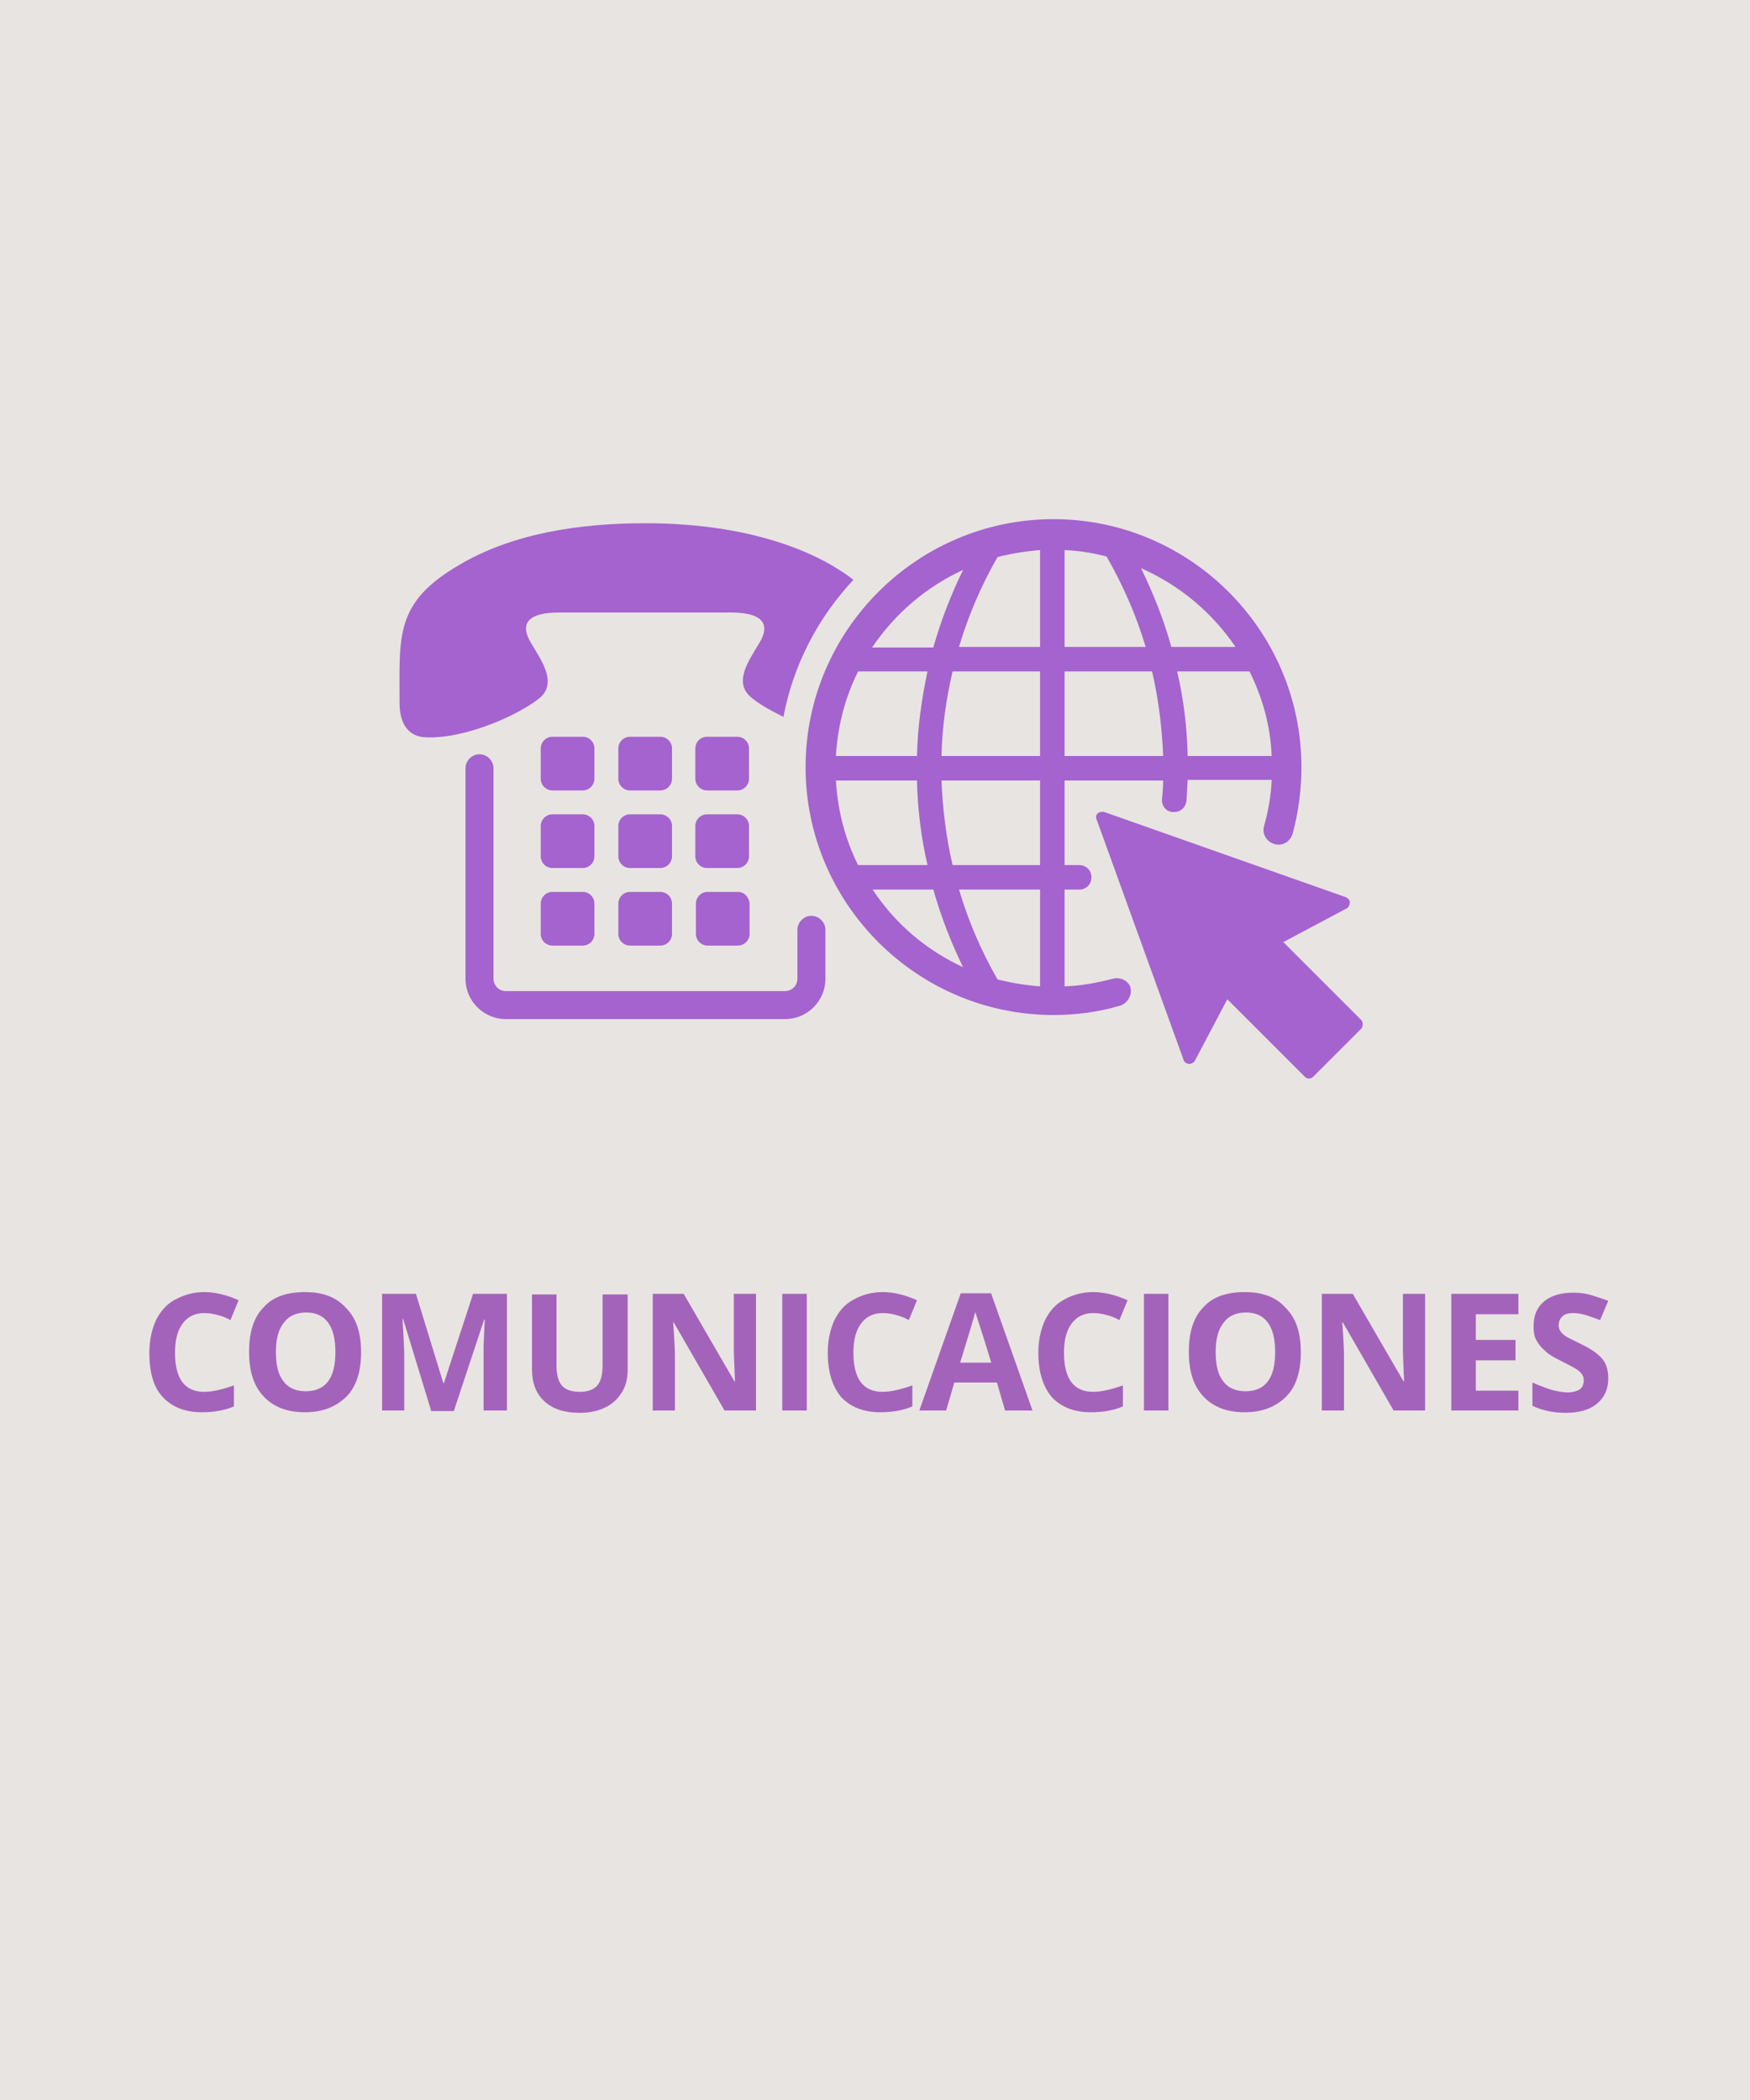
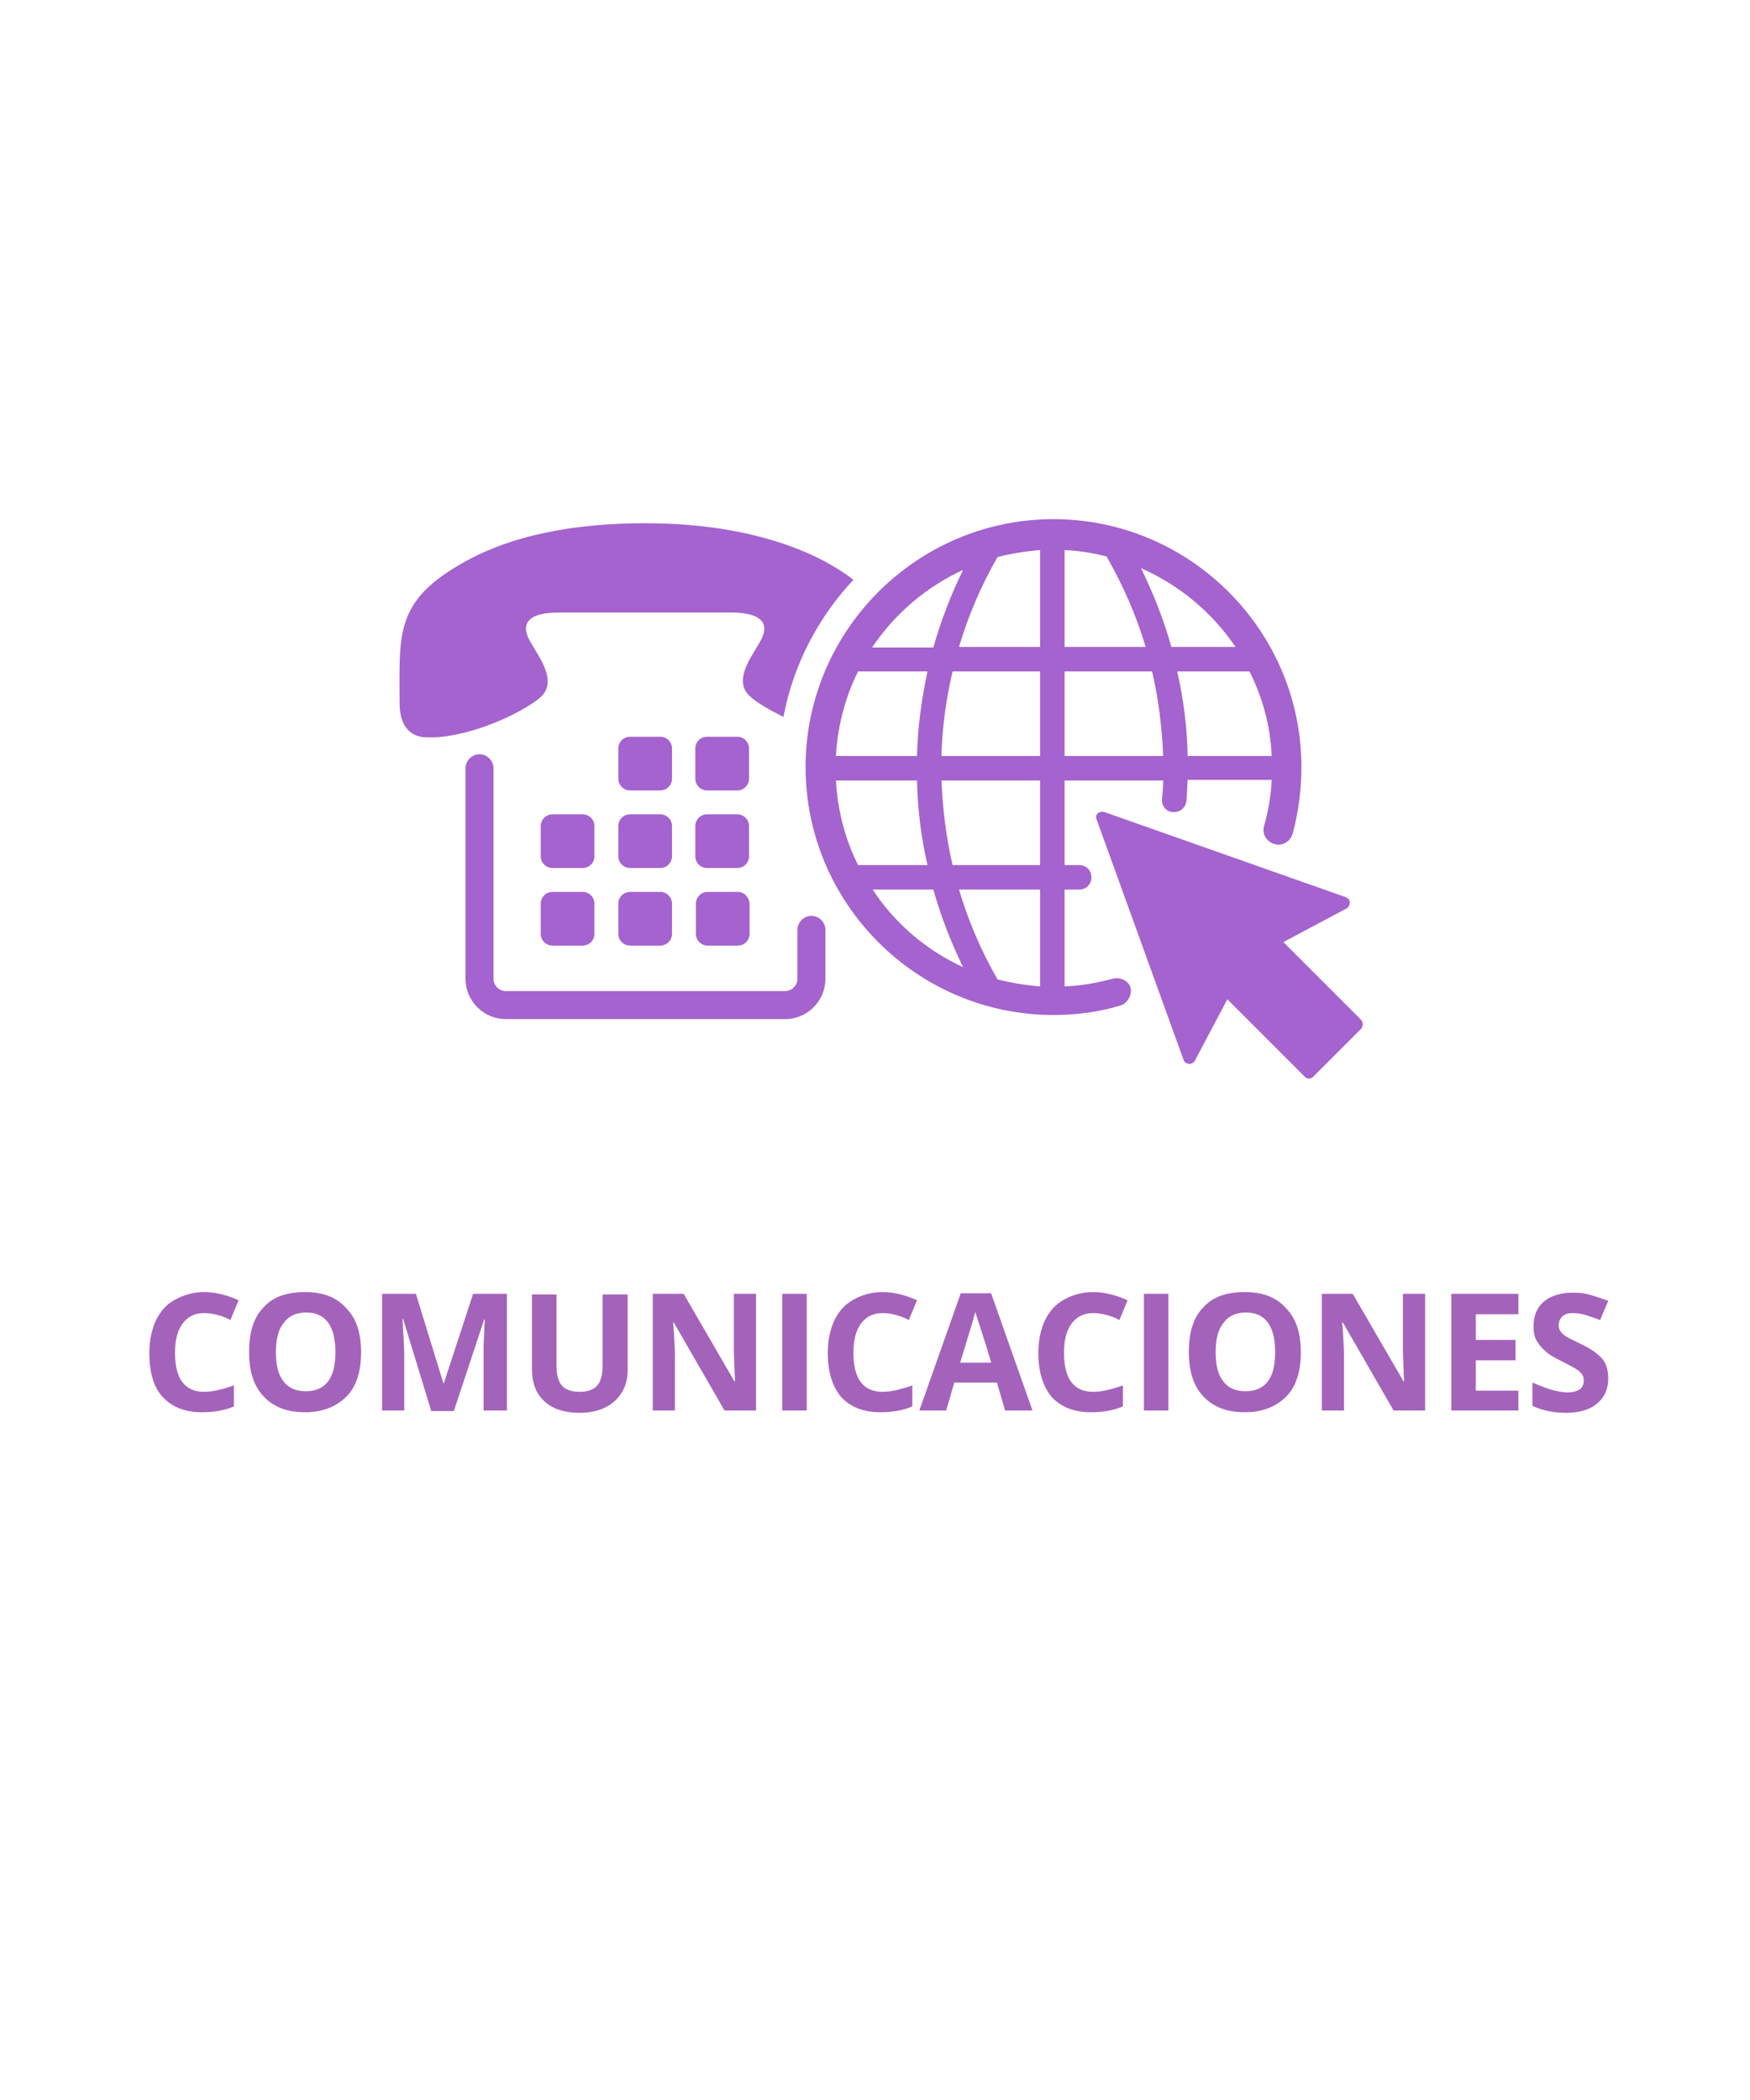
<svg xmlns="http://www.w3.org/2000/svg" enable-background="new 0 0 300 360" viewBox="0 0 300 360">
-   <path d="m0 0h300v360h-300z" fill="#e8e4e2" />
  <g fill="#a463ba">
    <path d="m35 225.1c-1.6 0-2.8.6-3.7 1.8s-1.3 2.9-1.3 5c0 4.5 1.7 6.7 5 6.7 1.4 0 3.1-.4 5.1-1.1v3.6c-1.6.7-3.5 1-5.5 1-2.9 0-5.1-.9-6.7-2.6s-2.3-4.3-2.3-7.6c0-2.1.4-3.9 1.1-5.5.8-1.6 1.8-2.8 3.3-3.6s3.1-1.3 5-1.3 3.9.5 5.9 1.4l-1.4 3.4c-.7-.4-1.5-.7-2.3-.9s-1.5-.3-2.2-.3z" />
    <path d="m61.9 231.8c0 3.3-.8 5.9-2.5 7.6s-4 2.7-7.1 2.7-5.4-.9-7.1-2.7-2.5-4.3-2.5-7.7c0-3.3.8-5.9 2.5-7.6 1.6-1.8 4-2.6 7.1-2.6s5.4.9 7 2.7c1.8 1.8 2.6 4.3 2.6 7.6zm-14.6 0c0 2.2.4 3.9 1.3 5 .8 1.1 2.1 1.7 3.8 1.7 3.4 0 5.1-2.2 5.1-6.7s-1.7-6.8-5-6.8c-1.7 0-3 .6-3.8 1.7-1 1.2-1.4 2.9-1.4 5.1z" />
    <path d="m73.9 241.8-4.8-15.7h-.1c.2 3.2.3 5.3.3 6.4v9.3h-3.8v-20h5.8l4.7 15.3h.1l5-15.3h5.8v20h-4v-9.5c0-.4 0-1 0-1.5 0-.6.1-2.1.2-4.6h-.1l-5.2 15.7h-3.9z" />
    <path d="m107.6 221.9v12.9c0 1.5-.3 2.8-1 3.9s-1.6 2-2.9 2.6c-1.2.6-2.7.9-4.4.9-2.6 0-4.6-.7-6-2s-2.1-3.1-2.1-5.4v-12.9h4.2v12.2c0 1.5.3 2.7.9 3.4s1.6 1.1 3.1 1.1c1.4 0 2.4-.4 3-1.1s.9-1.9.9-3.4v-12.2z" />
    <path d="m129.6 241.8h-5.4l-8.7-15.1h-.1c.2 2.7.3 4.6.3 5.7v9.4h-3.8v-20h5.3l8.7 15h.1c-.1-2.6-.2-4.4-.2-5.5v-9.5h3.8z" />
    <path d="m134.1 241.8v-20h4.2v20z" />
    <path d="m151.3 225.1c-1.6 0-2.8.6-3.7 1.8s-1.3 2.9-1.3 5c0 4.5 1.7 6.7 5 6.7 1.4 0 3.1-.4 5.1-1.1v3.6c-1.6.7-3.5 1-5.5 1-2.9 0-5.1-.9-6.7-2.6-1.5-1.8-2.3-4.3-2.3-7.6 0-2.1.4-3.9 1.1-5.5.8-1.6 1.8-2.8 3.3-3.6 1.4-.8 3.1-1.3 5-1.3s3.9.5 5.9 1.4l-1.4 3.4c-.7-.4-1.5-.7-2.3-.9-.7-.2-1.5-.3-2.2-.3z" />
    <path d="m172.3 241.8-1.4-4.8h-7.3l-1.4 4.8h-4.6l7.1-20.1h5.2l7.1 20.1zm-2.4-8.3c-1.3-4.3-2.1-6.7-2.3-7.3s-.3-1-.4-1.3c-.3 1.2-1.2 4.1-2.6 8.7h5.3z" />
    <path d="m187.4 225.1c-1.6 0-2.8.6-3.7 1.8s-1.3 2.9-1.3 5c0 4.5 1.7 6.7 5 6.7 1.4 0 3.1-.4 5.1-1.1v3.6c-1.6.7-3.5 1-5.5 1-2.9 0-5.1-.9-6.7-2.6-1.5-1.8-2.3-4.3-2.3-7.6 0-2.1.4-3.9 1.1-5.5.8-1.6 1.8-2.8 3.3-3.6 1.4-.8 3.1-1.3 5-1.3s3.9.5 5.9 1.4l-1.4 3.4c-.7-.4-1.5-.7-2.3-.9s-1.5-.3-2.2-.3z" />
    <path d="m196.1 241.8v-20h4.2v20z" />
    <path d="m223 231.8c0 3.3-.8 5.9-2.5 7.6s-4 2.7-7.1 2.7-5.4-.9-7.1-2.7-2.5-4.3-2.5-7.7c0-3.3.8-5.9 2.5-7.6 1.6-1.8 4-2.6 7.1-2.6s5.4.9 7 2.7c1.8 1.8 2.6 4.3 2.6 7.6zm-14.6 0c0 2.2.4 3.9 1.3 5 .8 1.1 2.1 1.7 3.8 1.7 3.4 0 5.1-2.2 5.1-6.7s-1.7-6.8-5-6.8c-1.7 0-3 .6-3.8 1.7-1 1.2-1.4 2.9-1.4 5.1z" />
    <path d="m244.3 241.8h-5.4l-8.7-15.1h-.1c.2 2.7.3 4.6.3 5.7v9.4h-3.8v-20h5.3l8.7 15h.1c-.1-2.6-.2-4.4-.2-5.5v-9.5h3.8z" />
    <path d="m260.3 241.8h-11.5v-20h11.5v3.5h-7.3v4.4h6.8v3.5h-6.8v5.2h7.3z" />
    <path d="m275.7 236.3c0 1.8-.6 3.2-1.9 4.3s-3.1 1.6-5.4 1.6c-2.1 0-4-.4-5.7-1.2v-4c1.3.6 2.5 1 3.4 1.3.9.2 1.8.4 2.6.4.9 0 1.6-.2 2.1-.5.5-.4.7-.9.7-1.6 0-.4-.1-.7-.3-1s-.5-.6-1-.9c-.4-.3-1.3-.7-2.6-1.4-1.2-.6-2.1-1.1-2.7-1.7-.6-.5-1.1-1.1-1.5-1.8s-.5-1.5-.5-2.5c0-1.8.6-3.2 1.8-4.2s2.9-1.5 5-1.5c1 0 2 .1 3 .4s1.9.6 3 1l-1.4 3.3c-1.1-.4-1.9-.7-2.6-.9s-1.4-.3-2.1-.3c-.8 0-1.4.2-1.8.6s-.6.9-.6 1.5c0 .4.1.7.3 1s.4.5.8.8 1.3.7 2.7 1.4c1.9.9 3.1 1.8 3.8 2.7.6.8.9 1.9.9 3.2z" />
  </g>
  <g fill="#a463ce">
    <path d="m128.4 128.3c0-1.1-.9-2-2-2h-5.2c-1.1 0-2 .9-2 2v5.2c0 1.1.9 2 2 2h5.2c1.1 0 2-.9 2-2z" />
    <path d="m113.2 152.9h-5.2c-1.1 0-2 .9-2 2v5.2c0 1.1.9 2 2 2h5.2c1.1 0 2-.9 2-2v-5.2c0-1.1-.9-2-2-2z" />
    <path d="m115.2 141.6c0-1.1-.9-2-2-2h-5.2c-1.1 0-2 .9-2 2v5.2c0 1.1.9 2 2 2h5.2c1.1 0 2-.9 2-2z" />
    <path d="m126.5 152.9h-5.2c-1.1 0-2 .9-2 2v5.2c0 1.1.9 2 2 2h5.2c1.1 0 2-.9 2-2v-5.2c-.1-1.1-.9-2-2-2z" />
    <path d="m128.4 141.6c0-1.1-.9-2-2-2h-5.2c-1.1 0-2 .9-2 2v5.2c0 1.1.9 2 2 2h5.2c1.1 0 2-.9 2-2z" />
    <path d="m90.5 109.2c-1-2.4.1-4.2 5.4-4.2h29.4c5.2 0 6.4 1.8 5.4 4.2s-5.5 7.2-2.1 10.2c1.2 1.1 3.3 2.3 5.7 3.5 1.7-9 6-17.1 12-23.5-1.1-.9-2.4-1.7-3.9-2.6-4.9-2.8-15-7.1-31.8-7.1-11.5 0-22.8 1.8-31.8 7.1-11.2 6.5-10.3 12.2-10.3 23.8 0 3.3 1.4 5.7 4.5 5.8 6.9.3 16.3-4 19.7-6.9 3.3-3.1-1.2-7.9-2.2-10.3z" />
    <path d="m233.3 174.8-13.3-13.3 10.9-5.8c.1 0 .2-.1.2-.2.2-.2.3-.5.3-.8 0-.4-.3-.7-.7-.9l-41.4-14.6c-.4-.1-.8 0-1.1.2-.3.3-.4.7-.2 1.1l14.9 41.2c.1.4.5.6.9.7.4 0 .8-.2 1-.5l5.6-10.6 13.3 13.3c.4.4 1 .4 1.4 0l8.3-8.3c.3-.5.3-1.1-.1-1.5z" />
    <path d="m141.5 161.3v-1.9c0-1.3-1.1-2.4-2.4-2.4s-2.4 1.1-2.4 2.4v8.4c0 1.2-1 2.1-2.1 2.1h-47.9c-1.2 0-2.1-1-2.1-2.1v-36.1c0-1.3-1.1-2.4-2.4-2.4s-2.4 1.1-2.4 2.4v36.1c0 3.8 3.1 6.9 6.9 6.9h47.9c3.8 0 6.9-3.1 6.9-6.9z" />
    <path d="m190.7 167.8c-2.7.7-5.4 1.2-8.2 1.3v-16.6h2.5c1.2 0 2.1-.9 2.1-2.1s-.9-2.1-2.1-2.1h-2.5v-14.5h16.9c0 1.1-.1 2.1-.2 3.2-.1 1.2.8 2.2 1.9 2.2h.2c1.1 0 2-.8 2.1-2s.1-2.3.2-3.5h14.4c-.1 2.7-.6 5.4-1.3 7.9-.4 1.3.4 2.7 1.8 3.1 1.3.4 2.7-.4 3.1-1.8 1-3.7 1.5-7.5 1.5-11.4 0-23.4-19.1-42.5-42.5-42.5s-42.5 19.1-42.5 42.5 19.1 42.5 42.5 42.5c3.9 0 7.7-.5 11.4-1.6 1.3-.4 2.1-1.8 1.8-3.1-.3-1.1-1.7-1.9-3.1-1.5zm27.3-38.2h-14.4c-.1-4.9-.7-9.8-1.8-14.5h12.4c2.2 4.4 3.6 9.3 3.8 14.5zm-6.2-18.7h-11c-1.3-4.7-3.1-9.2-5.2-13.5 6.6 2.9 12.2 7.6 16.2 13.5zm-29.3-16.6c2.5.1 4.9.5 7.2 1.1 2.8 4.9 5.1 10.1 6.7 15.5h-13.9zm0 20.8h15c1.1 4.7 1.7 9.6 1.9 14.5h-16.9zm-17.4-17.4c-2.1 4.3-3.8 8.7-5.1 13.3h-10.5c3.9-5.8 9.3-10.4 15.6-13.3zm-18 17.4h11.9c-1 4.7-1.7 9.6-1.8 14.5h-13.9c.3-5.2 1.6-10.1 3.8-14.5zm-3.8 18.7h13.9c.1 4.9.7 9.7 1.8 14.5h-11.9c-2.2-4.4-3.5-9.3-3.8-14.5zm6.3 18.7h10.4c1.3 4.6 3 9 5.1 13.3-6.3-2.9-11.7-7.5-15.5-13.3zm28.7 16.6c-2.5-.2-4.9-.6-7.3-1.2-2.8-4.9-5-10-6.6-15.4h13.9zm0-20.8h-15c-1.1-4.7-1.7-9.6-1.9-14.5h16.9zm0-18.7h-16.9c.1-4.9.8-9.8 1.9-14.5h15zm0-18.7h-13.9c1.6-5.4 3.8-10.5 6.6-15.4 2.3-.6 4.8-1 7.3-1.2z" />
-     <path d="m101.9 128.3c0-1.1-.9-2-2-2h-5.2c-1.1 0-2 .9-2 2v5.2c0 1.1.9 2 2 2h5.2c1.1 0 2-.9 2-2z" />
    <path d="m101.9 141.6c0-1.1-.9-2-2-2h-5.2c-1.1 0-2 .9-2 2v5.2c0 1.1.9 2 2 2h5.2c1.1 0 2-.9 2-2z" />
    <path d="m99.9 152.9h-5.2c-1.1 0-2 .9-2 2v5.2c0 1.1.9 2 2 2h5.2c1.1 0 2-.9 2-2v-5.2c0-1.1-.9-2-2-2z" />
    <path d="m115.2 128.3c0-1.1-.9-2-2-2h-5.2c-1.1 0-2 .9-2 2v5.2c0 1.1.9 2 2 2h5.2c1.1 0 2-.9 2-2z" />
  </g>
</svg>